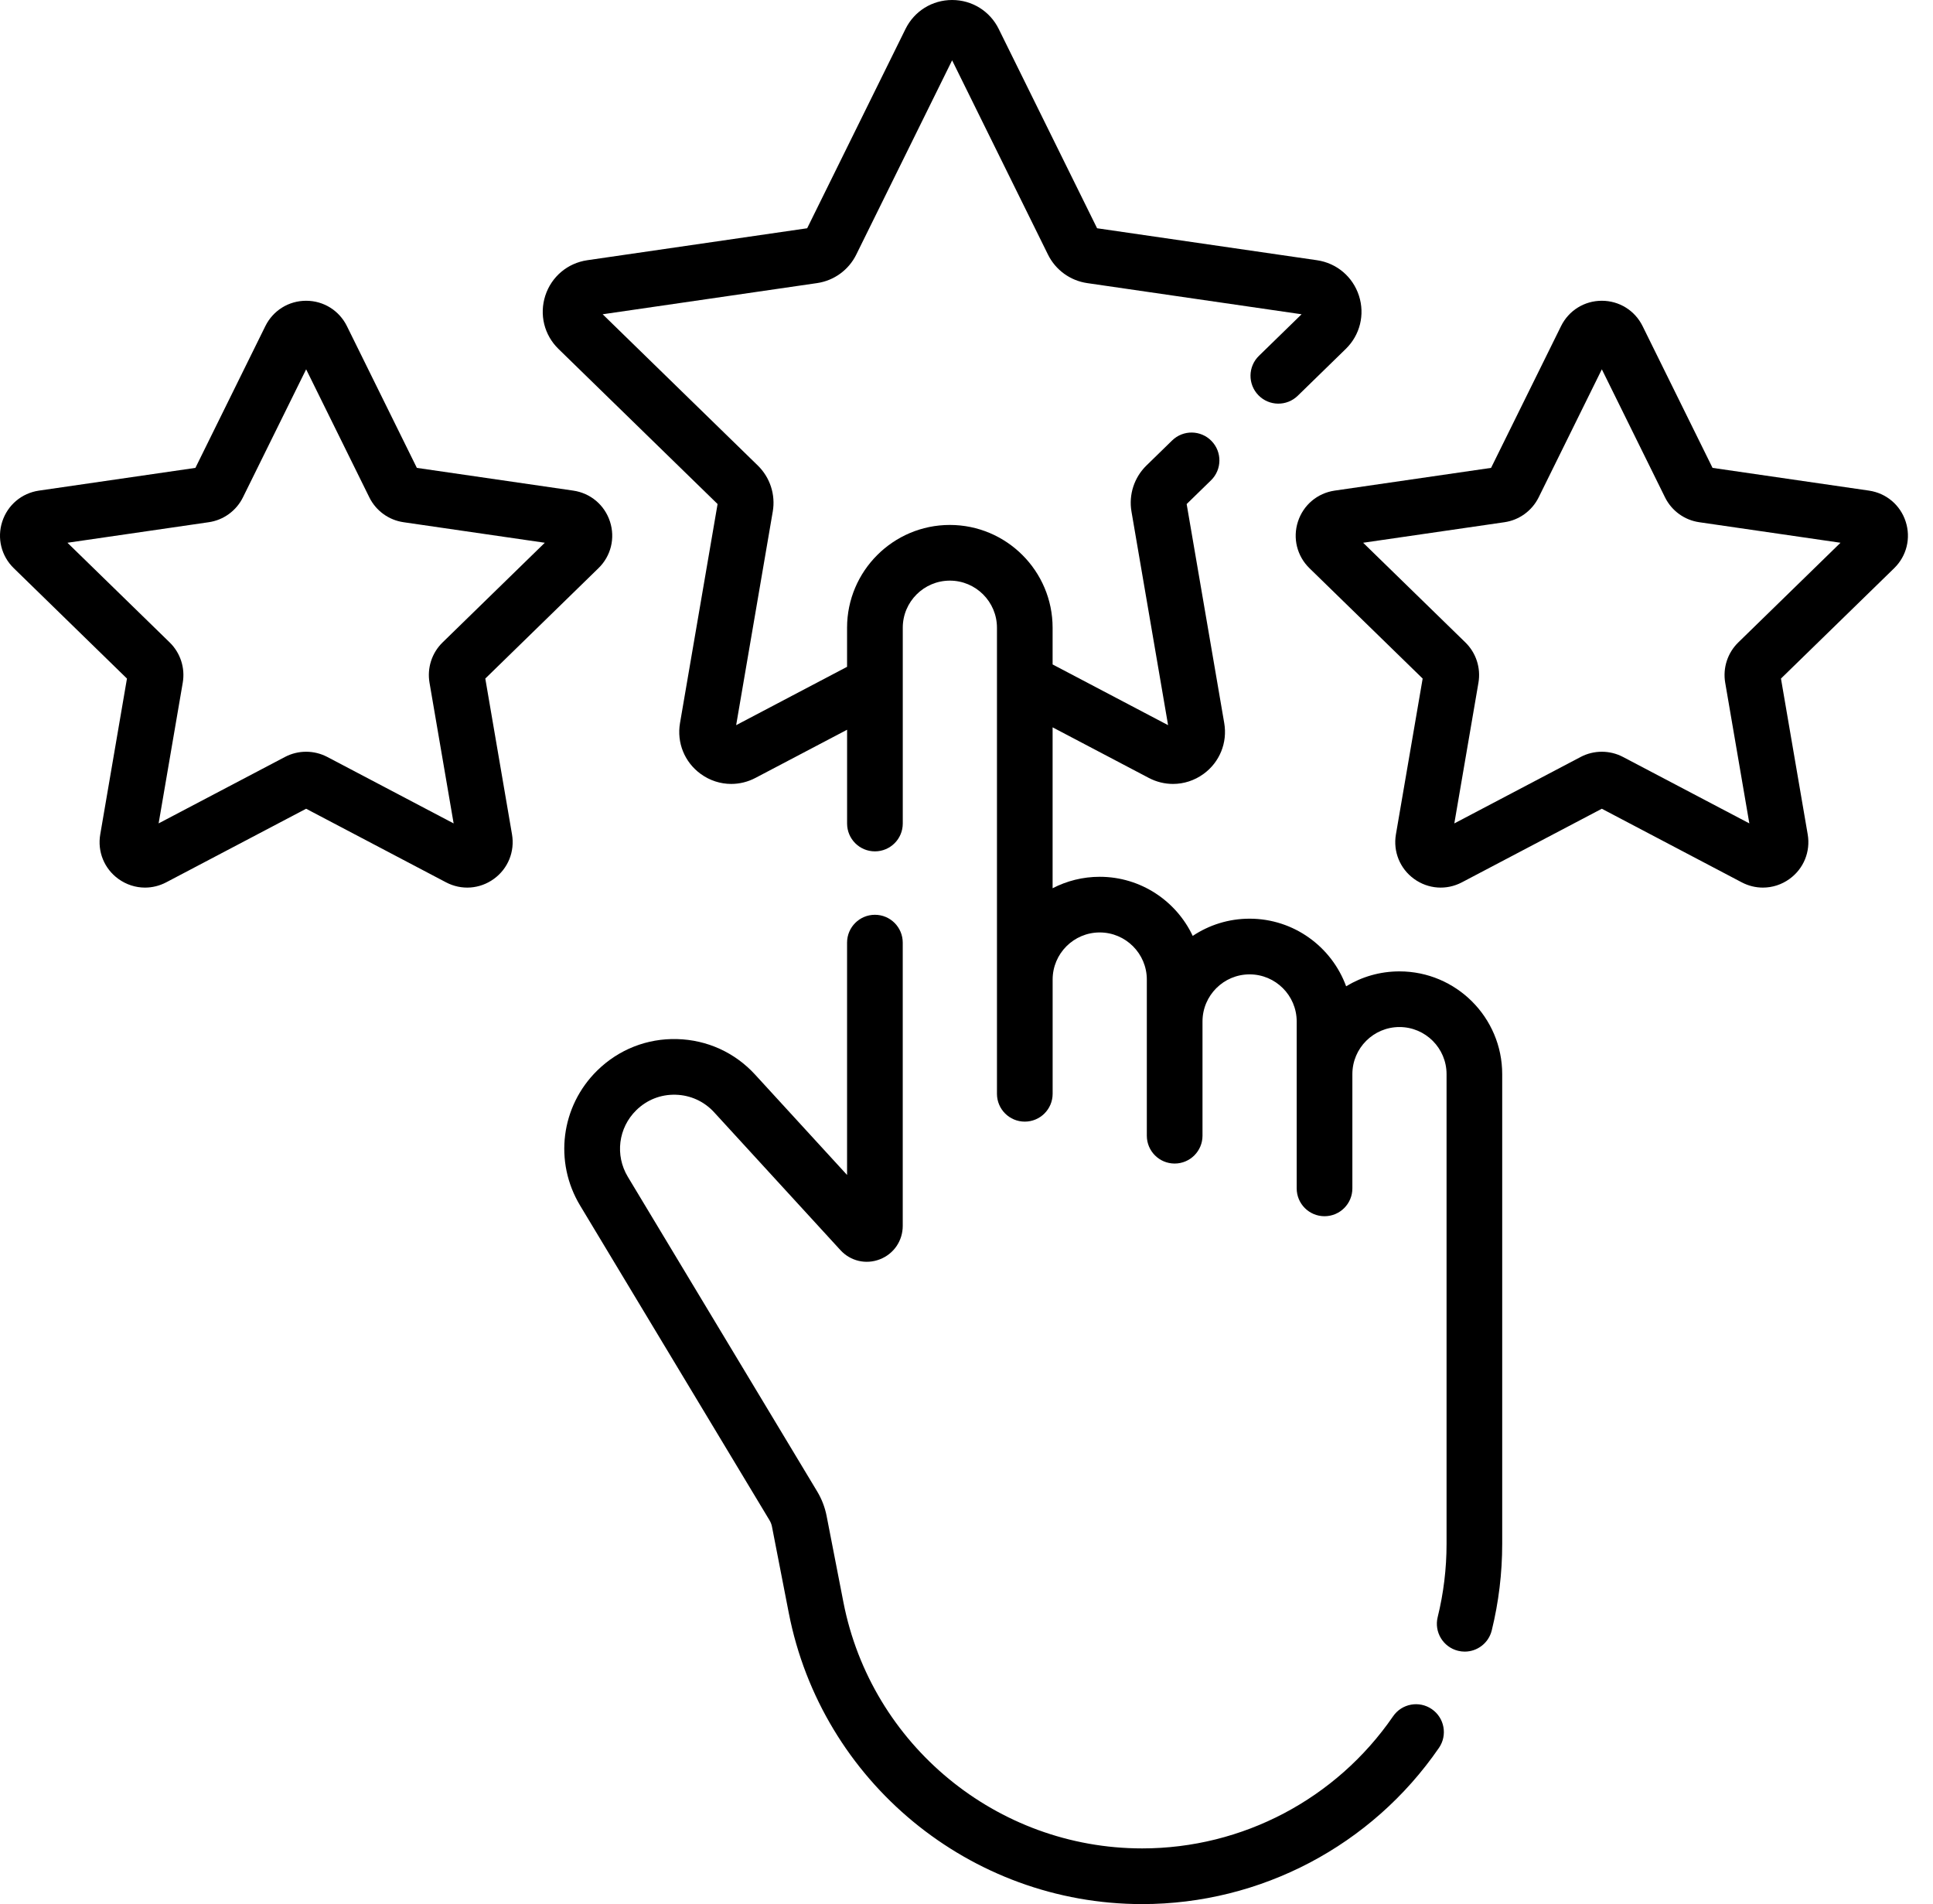
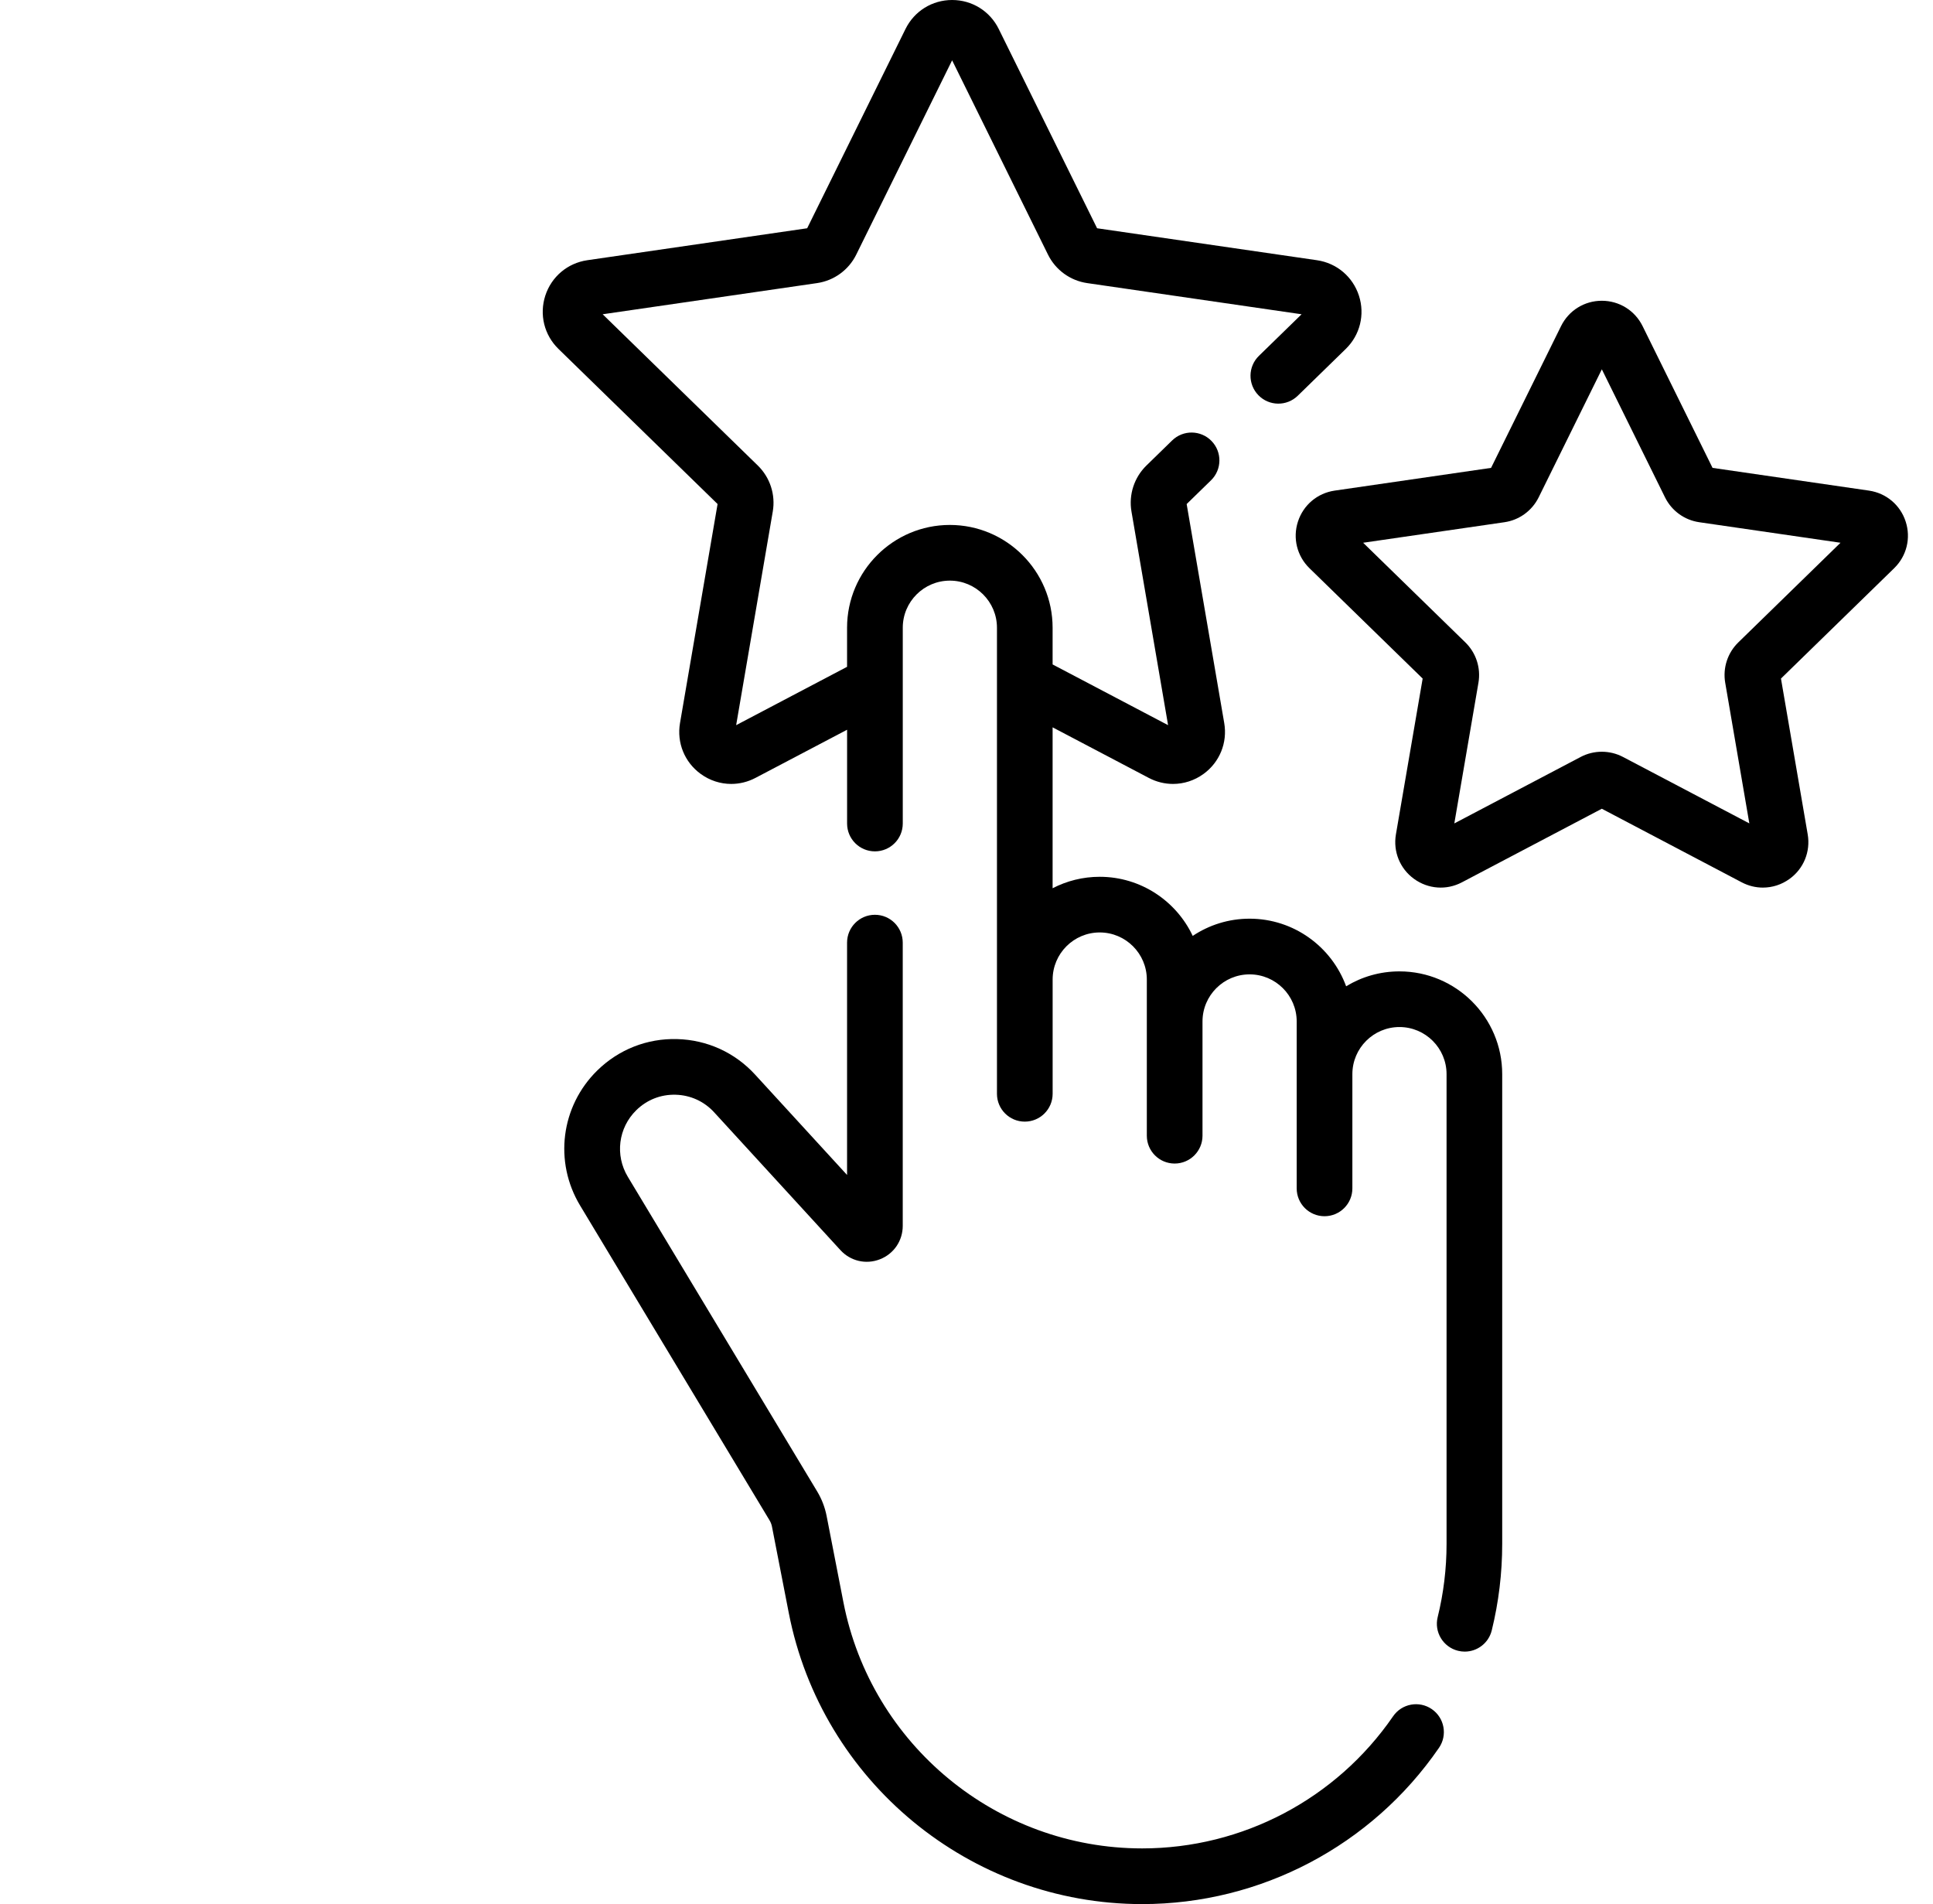
<svg xmlns="http://www.w3.org/2000/svg" width="66" height="65" viewBox="0 0 66 65" fill="none">
-   <path d="M16.57 23.164L20.434 19.396C20.861 18.981 21.011 18.371 20.827 17.805C20.643 17.239 20.163 16.834 19.574 16.748L14.233 15.972L11.845 11.133C11.581 10.599 11.048 10.267 10.453 10.267C10.452 10.267 10.452 10.267 10.452 10.267C9.857 10.267 9.324 10.599 9.06 11.132L6.672 15.972L1.33 16.748C0.741 16.834 0.261 17.239 0.077 17.805C-0.107 18.371 0.044 18.981 0.47 19.396L4.335 23.164L3.423 28.483C3.322 29.07 3.558 29.652 4.04 30.002C4.312 30.199 4.631 30.3 4.951 30.3C5.198 30.3 5.446 30.24 5.675 30.12L10.452 27.608L15.229 30.12C15.756 30.397 16.383 30.352 16.864 30.002C17.346 29.652 17.582 29.07 17.482 28.483L16.57 23.164ZM14.665 23.305L15.489 28.109L11.175 25.84C10.949 25.722 10.701 25.662 10.452 25.662C10.204 25.662 9.956 25.721 9.73 25.84L5.416 28.108L6.24 23.304C6.326 22.8 6.159 22.287 5.793 21.93L2.303 18.528L7.127 17.827C7.632 17.754 8.069 17.436 8.295 16.978L10.453 12.607L12.61 16.978C12.836 17.436 13.273 17.754 13.779 17.827L18.602 18.528L15.112 21.93C14.745 22.287 14.579 22.801 14.665 23.305Z" fill="black" />
  <path d="M65.067 17.805C64.884 17.239 64.403 16.834 63.814 16.748L58.473 15.972L56.084 11.132C55.821 10.599 55.287 10.267 54.692 10.267C54.097 10.267 53.563 10.599 53.3 11.133L50.911 15.972L45.57 16.748C44.981 16.834 44.501 17.239 44.317 17.805C44.133 18.371 44.284 18.981 44.71 19.397L48.575 23.164L47.662 28.483C47.562 29.07 47.798 29.652 48.28 30.002C48.762 30.352 49.388 30.397 49.915 30.12L54.692 27.608L59.469 30.12C59.699 30.241 59.946 30.3 60.193 30.3C60.514 30.3 60.832 30.2 61.104 30.002C61.586 29.652 61.822 29.07 61.722 28.483L60.809 23.164L64.674 19.397C65.101 18.981 65.251 18.371 65.067 17.805ZM59.352 21.93C58.986 22.287 58.819 22.8 58.905 23.305L59.729 28.108L55.415 25.84C54.963 25.603 54.422 25.603 53.97 25.84L49.656 28.109L50.48 23.305C50.566 22.801 50.399 22.287 50.033 21.93L46.543 18.528L51.367 17.827C51.873 17.754 52.309 17.436 52.536 16.978L54.693 12.607L56.85 16.978C57.076 17.436 57.513 17.754 58.019 17.827L62.842 18.528L59.352 21.93Z" fill="black" />
  <path d="M48.887 58.344C48.455 58.047 47.863 58.156 47.566 58.588C45.623 61.413 42.42 63.099 38.998 63.099C34.036 63.099 29.746 59.564 28.797 54.694L28.224 51.751C28.166 51.455 28.058 51.174 27.902 50.914L21.436 40.172C20.993 39.436 21.111 38.502 21.724 37.9C22.086 37.545 22.559 37.357 23.069 37.371C23.574 37.384 24.041 37.597 24.383 37.97L28.695 42.675C29.039 43.051 29.568 43.174 30.042 42.989C30.517 42.805 30.823 42.357 30.823 41.847V32.179C30.823 31.654 30.398 31.228 29.873 31.228C29.348 31.228 28.922 31.654 28.922 32.179V40.11L25.784 36.686C25.091 35.929 24.144 35.498 23.118 35.471C22.096 35.443 21.125 35.825 20.392 36.544C19.149 37.764 18.908 39.66 19.807 41.153L26.273 51.895C26.314 51.963 26.343 52.037 26.358 52.114L26.931 55.057C28.053 60.818 33.128 65 38.998 65C43.045 65 46.834 63.006 49.132 59.666C49.429 59.233 49.32 58.642 48.887 58.344Z" fill="black" />
  <path d="M47.782 33.16C47.116 33.16 46.493 33.346 45.962 33.669C45.471 32.324 44.178 31.361 42.665 31.361C41.948 31.361 41.28 31.578 40.724 31.949C40.163 30.758 38.95 29.931 37.548 29.931C36.969 29.931 36.422 30.073 35.94 30.322V24.829L39.223 26.555C39.485 26.693 39.769 26.761 40.051 26.761C40.418 26.761 40.782 26.646 41.093 26.42C41.644 26.02 41.915 25.354 41.8 24.683L40.517 17.207L41.348 16.397C41.724 16.031 41.732 15.429 41.365 15.053C40.999 14.677 40.397 14.669 40.021 15.036L39.143 15.892C38.725 16.3 38.534 16.887 38.633 17.463L39.883 24.755L35.94 22.682V21.429C35.94 19.494 34.366 17.92 32.431 17.92C30.497 17.92 28.922 19.494 28.922 21.429V22.763L25.135 24.755L26.385 17.463C26.484 16.887 26.293 16.3 25.875 15.892L20.577 10.728L27.898 9.664C28.476 9.58 28.976 9.217 29.235 8.693L32.509 2.059L35.783 8.693C36.042 9.217 36.542 9.58 37.12 9.664L44.441 10.728L42.984 12.148C42.608 12.514 42.601 13.116 42.967 13.492C43.334 13.868 43.935 13.876 44.311 13.509L45.949 11.912C46.437 11.437 46.609 10.739 46.399 10.092C46.188 9.444 45.639 8.981 44.965 8.883L37.459 7.792L34.101 0.99C33.8 0.379 33.19 0 32.509 0C31.828 0 31.218 0.379 30.917 0.99L27.56 7.792L20.053 8.883C19.379 8.981 18.83 9.444 18.619 10.091C18.409 10.739 18.581 11.437 19.069 11.912L24.501 17.206L23.218 24.683C23.103 25.354 23.374 26.02 23.925 26.42C24.236 26.646 24.6 26.761 24.967 26.761C25.249 26.761 25.533 26.693 25.795 26.555L28.923 24.911V28.113C28.923 28.638 29.348 29.063 29.873 29.063C30.398 29.063 30.824 28.638 30.824 28.113V21.429C30.824 20.542 31.545 19.821 32.432 19.821C33.318 19.821 34.04 20.542 34.04 21.429V37.339C34.04 37.864 34.465 38.289 34.99 38.289C35.515 38.289 35.941 37.864 35.941 37.339V33.439C35.941 32.553 36.662 31.831 37.549 31.831C38.435 31.831 39.157 32.553 39.157 33.439V38.77C39.157 39.294 39.582 39.72 40.107 39.72C40.632 39.72 41.058 39.294 41.058 38.77V34.87C41.058 33.983 41.779 33.262 42.666 33.262C43.552 33.262 44.274 33.983 44.274 34.87V40.568C44.274 41.093 44.699 41.518 45.224 41.518C45.749 41.518 46.175 41.093 46.175 40.568V36.668C46.175 35.781 46.896 35.06 47.783 35.06C48.669 35.06 49.391 35.781 49.391 36.668V52.706C49.391 53.548 49.289 54.389 49.088 55.203C48.962 55.712 49.274 56.227 49.783 56.353C49.86 56.372 49.936 56.381 50.012 56.381C50.439 56.381 50.827 56.091 50.934 55.658C51.171 54.695 51.291 53.702 51.291 52.706V36.668C51.291 34.733 49.717 33.16 47.782 33.16Z" fill="black" />
</svg>